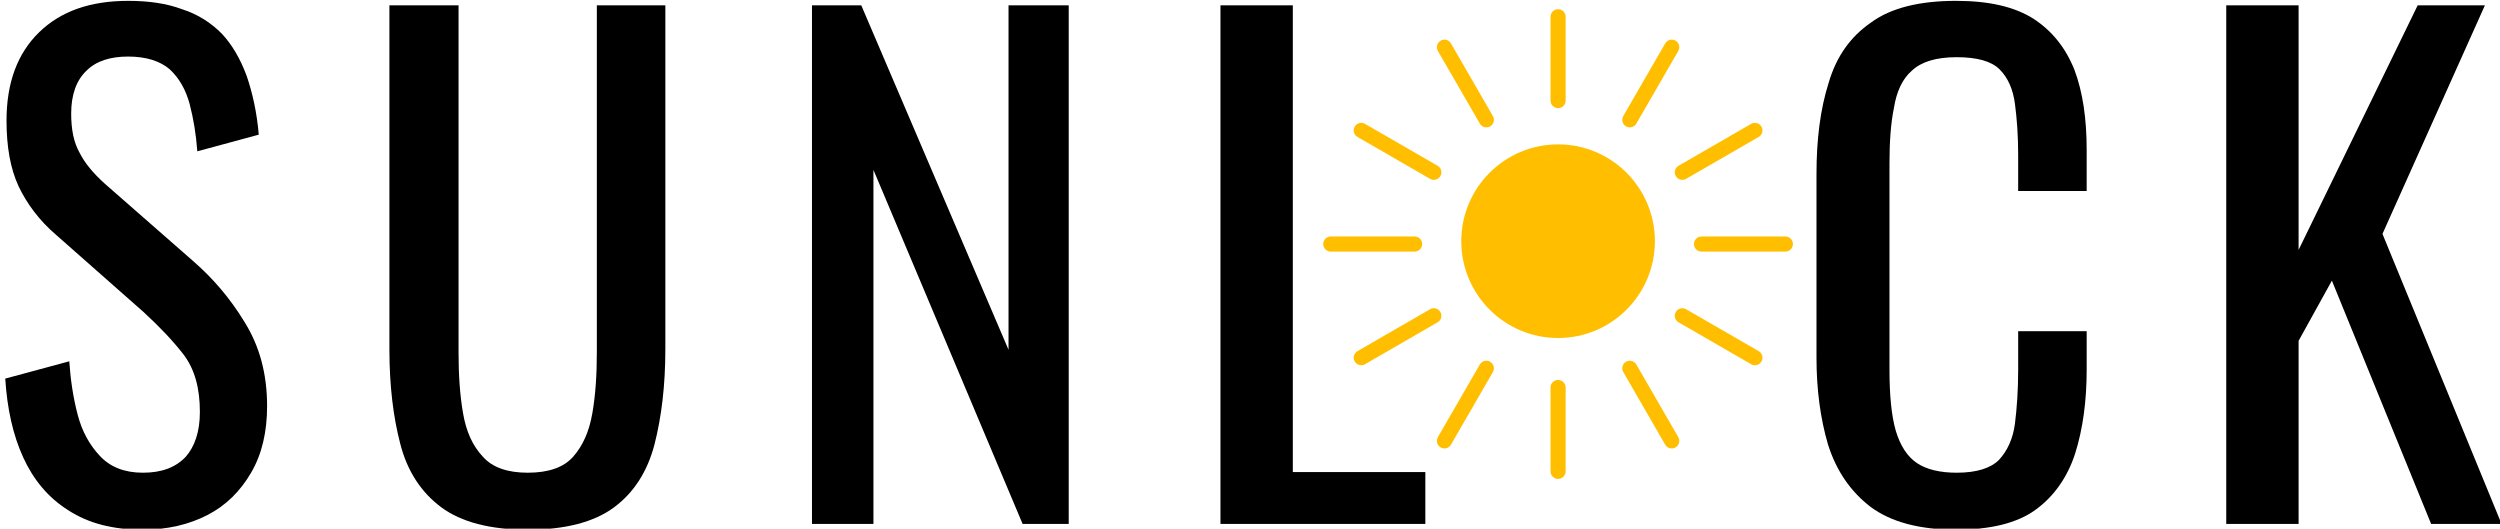
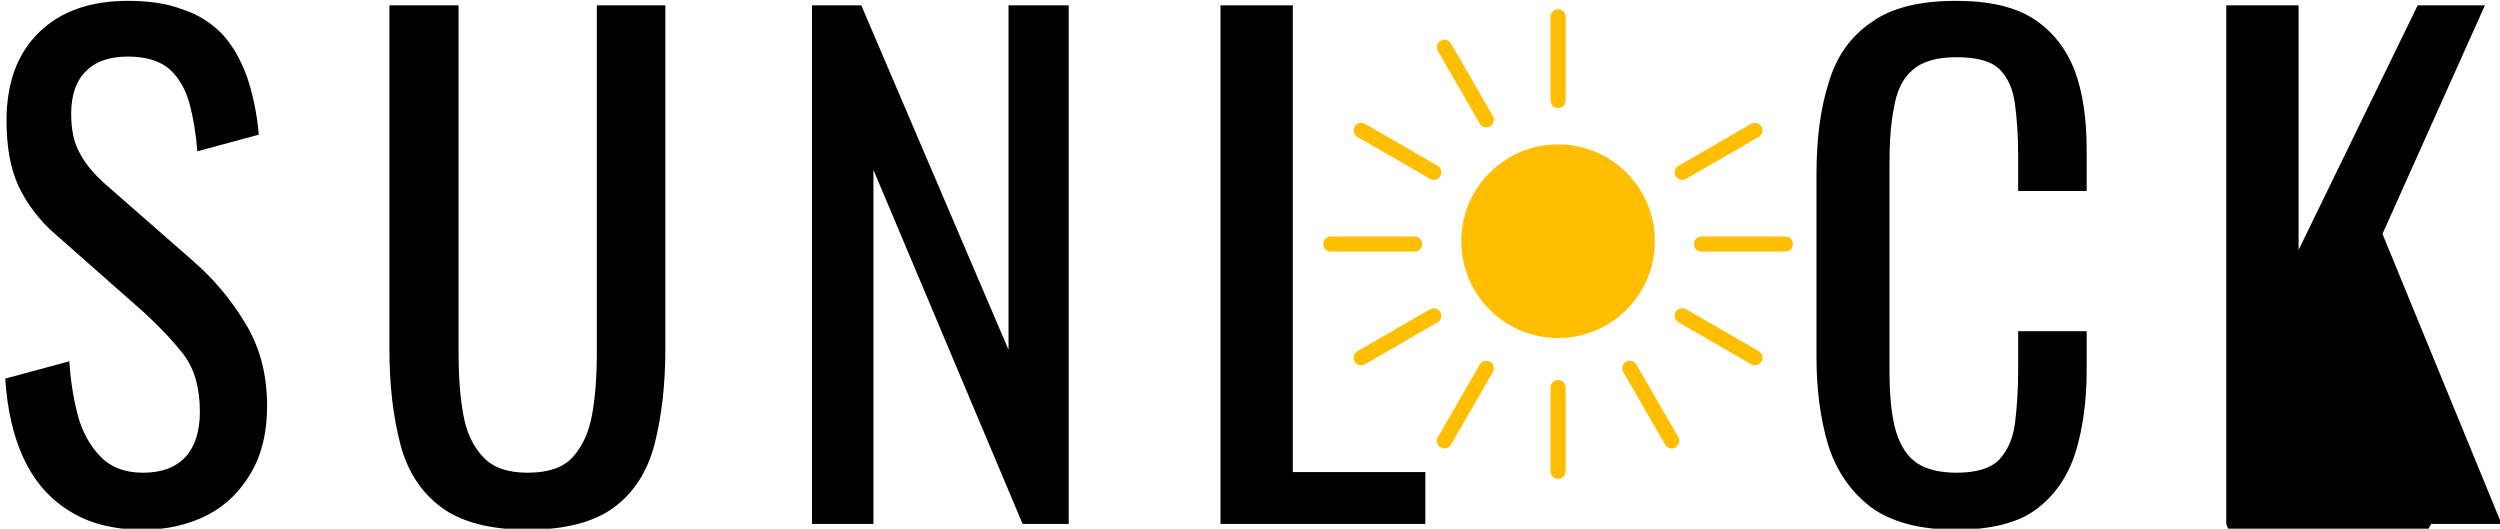
<svg xmlns="http://www.w3.org/2000/svg" height="100%" style="fill-rule:evenodd;clip-rule:evenodd;stroke-linecap:round;stroke-linejoin:round;stroke-miterlimit:1.5;" version="1.1" viewBox="0 0 662 140" width="100%">
  <rect height="1027" id="ArtBoard3" style="fill:none;" width="1027" x="-192.172" y="-887" />
  <g id="Titel-Logo">
    <g transform="matrix(1.766,0,0,1.766,-2076.97,-1417.21)">
      <g transform="matrix(96,0,0,96,1173.13,881.057)">
        <path d="M0.254,0.009c-0.047,0 -0.085,-0.01 -0.116,-0.03c-0.032,-0.02 -0.055,-0.048 -0.071,-0.083c-0.016,-0.035 -0.025,-0.076 -0.028,-0.123l0.1,-0.027c0.002,0.029 0.006,0.056 0.013,0.083c0.007,0.027 0.019,0.048 0.035,0.065c0.016,0.017 0.038,0.026 0.067,0.026c0.029,-0 0.051,-0.008 0.067,-0.025c0.014,-0.016 0.022,-0.039 0.022,-0.07c0,-0.037 -0.008,-0.066 -0.025,-0.089c-0.017,-0.022 -0.038,-0.044 -0.063,-0.067l-0.136,-0.12c-0.027,-0.023 -0.046,-0.049 -0.059,-0.076c-0.013,-0.028 -0.019,-0.062 -0.019,-0.103c0,-0.059 0.017,-0.105 0.051,-0.138c0.034,-0.033 0.08,-0.049 0.139,-0.049c0.032,0 0.06,0.004 0.084,0.013c0.025,0.008 0.045,0.021 0.062,0.038c0.016,0.017 0.029,0.039 0.039,0.066c0.009,0.026 0.016,0.057 0.019,0.092l-0.096,0.026c-0.002,-0.027 -0.006,-0.051 -0.012,-0.074c-0.006,-0.022 -0.016,-0.04 -0.031,-0.054c-0.015,-0.013 -0.037,-0.02 -0.065,-0.02c-0.028,0 -0.05,0.007 -0.065,0.022c-0.016,0.015 -0.024,0.038 -0.024,0.067c0,0.025 0.004,0.045 0.013,0.061c0.008,0.016 0.021,0.032 0.04,0.049l0.137,0.12c0.031,0.027 0.058,0.058 0.081,0.096c0.023,0.037 0.035,0.08 0.035,0.131c0,0.04 -0.008,0.075 -0.025,0.104c-0.017,0.029 -0.039,0.051 -0.068,0.066c-0.029,0.015 -0.063,0.023 -0.101,0.023Z" style="fill-rule:nonzero;" />
      </g>
      <g transform="matrix(96,0,0,96,1229.1,881.057)">
        <path d="M0.272,0.009c-0.059,0 -0.104,-0.012 -0.135,-0.035c-0.031,-0.023 -0.053,-0.056 -0.064,-0.099c-0.011,-0.042 -0.017,-0.091 -0.017,-0.148l-0,-0.537l0.108,0l0,0.542c0,0.035 0.002,0.066 0.007,0.095c0.005,0.029 0.015,0.051 0.031,0.068c0.015,0.017 0.039,0.025 0.07,0.025c0.032,0 0.056,-0.008 0.071,-0.025c0.015,-0.017 0.025,-0.039 0.03,-0.068c0.005,-0.029 0.007,-0.06 0.007,-0.095l0,-0.542l0.107,0l0,0.537c-0,0.057 -0.006,0.106 -0.017,0.149c-0.011,0.042 -0.032,0.075 -0.063,0.098c-0.031,0.023 -0.076,0.035 -0.135,0.035Z" style="fill-rule:nonzero;" />
      </g>
      <g transform="matrix(96,0,0,96,1291.79,881.057)">
        <path d="M0.063,-0l0,-0.81l0.077,0l0.23,0.538l0,-0.538l0.094,0l0,0.81l-0.072,-0l-0.233,-0.553l0,0.553l-0.096,-0Z" style="fill-rule:nonzero;" />
      </g>
      <g transform="matrix(96,0,0,96,1353.04,881.057)">
        <path d="M0.063,-0l0,-0.81l0.113,0l0,0.729l0.207,0l0,0.081l-0.32,0Z" style="fill-rule:nonzero;" />
      </g>
      <g transform="matrix(96,0,0,96,1393.07,881.057)">
        <path d="M0.21,-0.32c-0.039,0 -0.07,-0.008 -0.093,-0.023c-0.023,-0.014 -0.039,-0.036 -0.048,-0.064c-0.009,-0.028 -0.014,-0.061 -0.014,-0.098l0,-0.132c0,-0.057 0.011,-0.102 0.034,-0.135c0.022,-0.033 0.062,-0.05 0.121,-0.05c0.055,0 0.095,0.017 0.119,0.052c0.023,0.034 0.035,0.078 0.035,0.133l0,0.132c0,0.036 -0.005,0.068 -0.015,0.096c-0.011,0.028 -0.027,0.05 -0.049,0.066c-0.023,0.015 -0.053,0.023 -0.09,0.023Zm-0.002,-0.078c0.021,0 0.035,-0.006 0.044,-0.017c0.008,-0.01 0.013,-0.025 0.015,-0.043c0.002,-0.019 0.003,-0.038 0.003,-0.059l0,-0.108c0,-0.021 -0.001,-0.041 -0.003,-0.058c-0.002,-0.018 -0.007,-0.032 -0.016,-0.043c-0.008,-0.011 -0.022,-0.017 -0.043,-0.017c-0.02,0 -0.035,0.006 -0.043,0.017c-0.009,0.011 -0.015,0.025 -0.017,0.043c-0.003,0.017 -0.004,0.037 -0.004,0.058l0,0.108c0,0.021 0.001,0.04 0.004,0.058c0.002,0.018 0.008,0.033 0.017,0.044c0.009,0.011 0.023,0.017 0.043,0.017Z" style="fill:none;fill-rule:nonzero;" />
      </g>
      <g transform="matrix(96,0,0,96,1443.85,881.057)">
        <path d="M0.266,0.009c-0.057,0 -0.102,-0.012 -0.134,-0.036c-0.031,-0.024 -0.053,-0.056 -0.066,-0.097c-0.012,-0.041 -0.018,-0.086 -0.018,-0.136l0,-0.286c0,-0.055 0.006,-0.102 0.019,-0.143c0.012,-0.041 0.034,-0.072 0.066,-0.094c0.031,-0.023 0.076,-0.034 0.133,-0.034c0.051,0 0.091,0.009 0.121,0.028c0.029,0.019 0.05,0.045 0.064,0.08c0.013,0.035 0.019,0.076 0.019,0.125l0,0.064l-0.107,0l-0,-0.057c-0,-0.03 -0.002,-0.056 -0.005,-0.079c-0.003,-0.023 -0.011,-0.041 -0.024,-0.054c-0.013,-0.013 -0.036,-0.019 -0.067,-0.019c-0.032,0 -0.055,0.007 -0.07,0.021c-0.015,0.013 -0.024,0.033 -0.028,0.058c-0.005,0.024 -0.007,0.054 -0.007,0.087l0,0.321c0,0.041 0.003,0.073 0.01,0.097c0.007,0.023 0.018,0.04 0.033,0.05c0.015,0.01 0.036,0.015 0.062,0.015c0.031,0 0.053,-0.007 0.066,-0.02c0.013,-0.014 0.022,-0.033 0.025,-0.057c0.003,-0.024 0.005,-0.052 0.005,-0.084l-0,-0.06l0.107,0l0,0.06c0,0.049 -0.006,0.093 -0.018,0.131c-0.012,0.037 -0.033,0.067 -0.062,0.088c-0.029,0.021 -0.071,0.031 -0.124,0.031Z" style="fill-rule:nonzero;" />
      </g>
      <g transform="matrix(96,0,0,96,1503.85,881.057)">
-         <path d="M0.063,-0l0,-0.81l0.113,0l0,0.382l0.186,-0.382l0.105,0l-0.16,0.357l0.186,0.453l-0.11,0l-0.155,-0.38l-0.052,0.094l0,0.286l-0.113,-0Z" style="fill-rule:nonzero;" />
+         <path d="M0.063,-0l0,-0.81l0.113,0l0,0.382l0.186,-0.382l0.105,0l-0.16,0.357l0.186,0.453l-0.11,0l-0.052,0.094l0,0.286l-0.113,-0Z" style="fill-rule:nonzero;" />
      </g>
    </g>
    <g id="Rays">
      <circle cx="412.58" cy="63.868" r="25.636" style="fill:#ffbf00;" />
      <path d="M412.58,26.635l-0,-22.199" style="fill:none;stroke:#ffbf00;stroke-width:4px;" />
-       <path d="M431.574,31.725l11.099,-19.225" style="fill:none;stroke:#ffbf00;stroke-width:4px;" />
      <path d="M445.478,45.629l19.225,-11.099" style="fill:none;stroke:#ffbf00;stroke-width:4px;" />
      <path d="M450.567,64.623l22.199,-0" style="fill:none;stroke:#ffbf00;stroke-width:4px;" />
      <path d="M445.478,83.617l19.225,11.099" style="fill:none;stroke:#ffbf00;stroke-width:4px;" />
      <path d="M431.574,97.521l11.099,19.225" style="fill:none;stroke:#ffbf00;stroke-width:4px;" />
      <path d="M412.58,124.809l-0,-22.199" style="fill:none;stroke:#ffbf00;stroke-width:4px;" />
      <path d="M382.486,116.746l11.1,-19.225" style="fill:none;stroke:#ffbf00;stroke-width:4px;" />
      <path d="M360.457,94.716l19.224,-11.099" style="fill:none;stroke:#ffbf00;stroke-width:4px;" />
      <path d="M352.393,64.623l22.199,-0" style="fill:none;stroke:#ffbf00;stroke-width:4px;" />
      <path d="M360.457,34.53l19.224,11.099" style="fill:none;stroke:#ffbf00;stroke-width:4px;" />
      <path d="M382.486,12.5l11.1,19.225" style="fill:none;stroke:#ffbf00;stroke-width:4px;" />
    </g>
  </g>
  <g id="Lock" />
</svg>